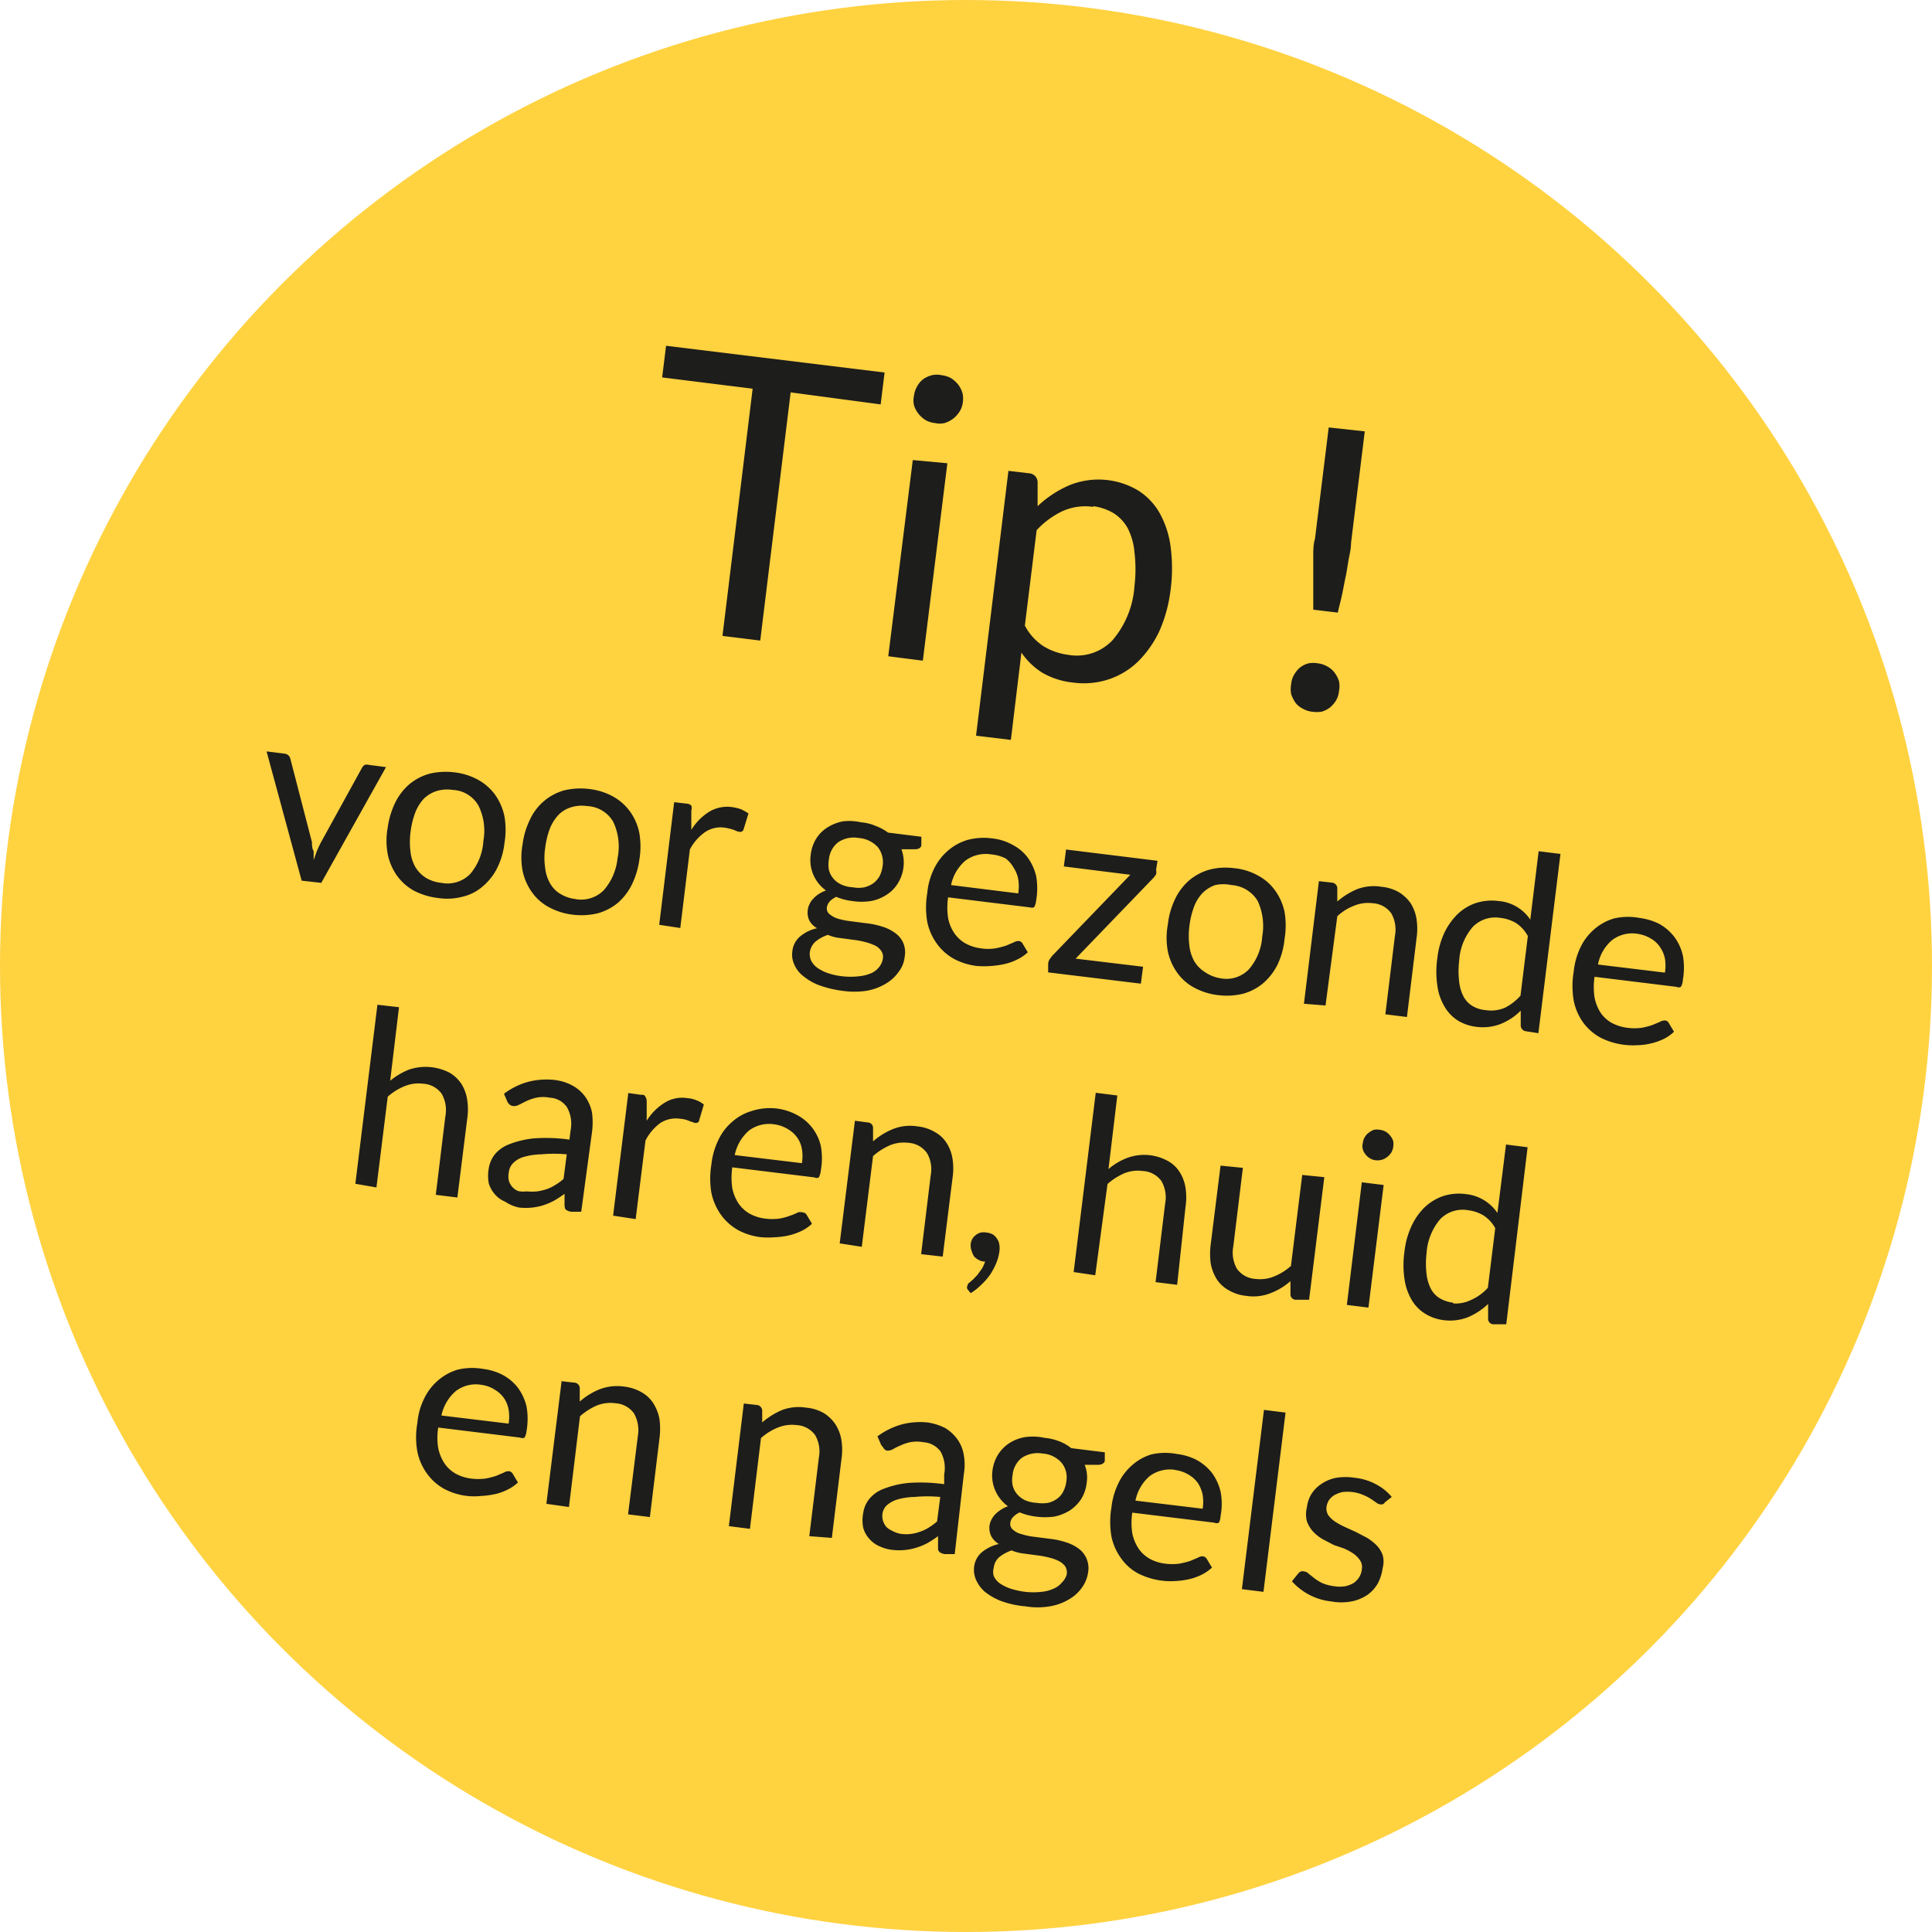
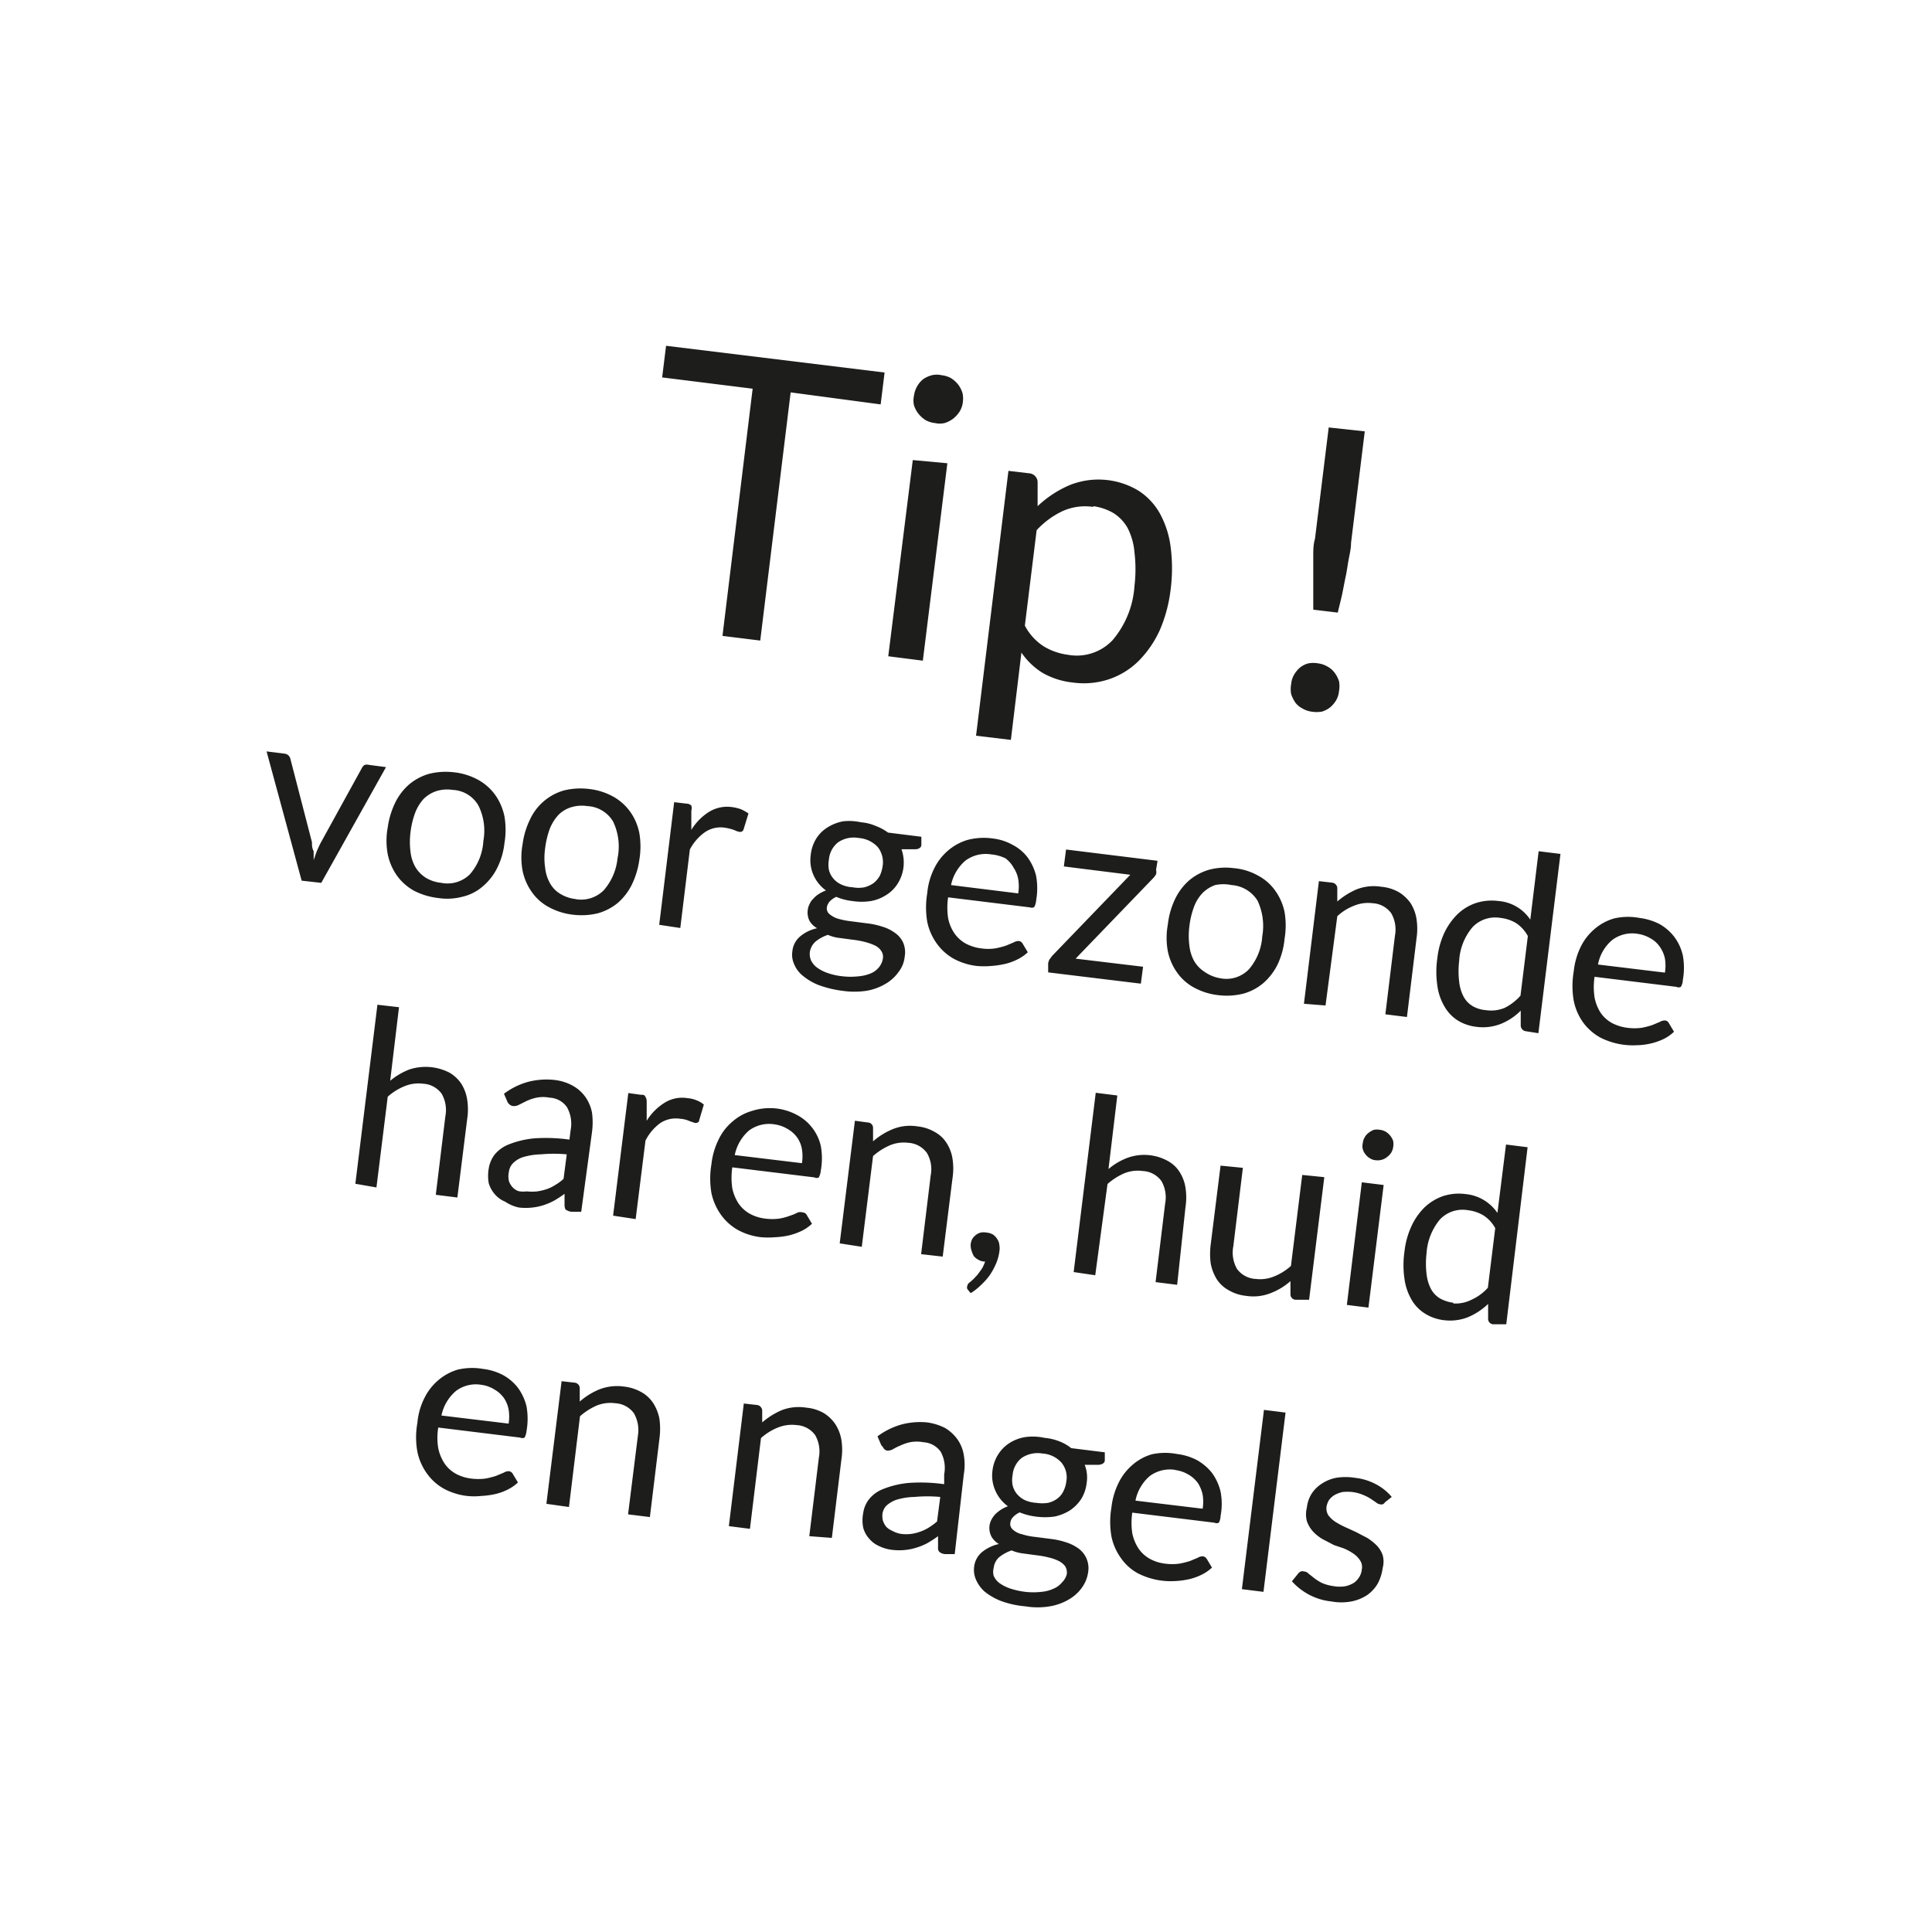
<svg xmlns="http://www.w3.org/2000/svg" viewBox="0 0 78.78 78.78" preserveAspectRatio="xMinYMid">
  <defs>
    <style>.cls-2{fill:#1d1d1b}</style>
  </defs>
  <g id="Ebene_2" data-name="Ebene 2">
    <g id="Ebene_1-2" data-name="Ebene 1">
-       <circle cx="39.39" cy="39.39" r="39.39" fill="#ffd240" />
      <path class="cls-2" d="M36.07 15.19l-.16 1.3-3.67-.49L31 26.12l-1.54-.19 1.23-10.08-3.69-.46.16-1.29zM38.63 18.89l-1 8.05-1.41-.18 1-8zm.63-2.48a.91.91 0 0 1-.13.37 1.2 1.2 0 0 1-.26.29 1.16 1.16 0 0 1-.35.18.9.9 0 0 1-.4 0 1 1 0 0 1-.38-.12 1.2 1.2 0 0 1-.29-.26 1.11 1.11 0 0 1-.18-.34.9.9 0 0 1 0-.4 1 1 0 0 1 .13-.38.94.94 0 0 1 .26-.3 1.11 1.11 0 0 1 .34-.15.9.9 0 0 1 .4 0 1.05 1.05 0 0 1 .38.12 1.2 1.2 0 0 1 .29.26 1.11 1.11 0 0 1 .18.36 1.07 1.07 0 0 1 .01.37zM39.8 30l1.32-10.8.85.1a.37.37 0 0 1 .34.34v1a4.43 4.43 0 0 1 1.31-.86 3.16 3.16 0 0 1 2.79.22 2.62 2.62 0 0 1 .87.91 3.82 3.82 0 0 1 .45 1.36 6.76 6.76 0 0 1 0 1.8 5.92 5.92 0 0 1-.44 1.63 4.32 4.32 0 0 1-.85 1.24 3.13 3.13 0 0 1-1.2.75 3.24 3.24 0 0 1-1.5.14 3.13 3.13 0 0 1-1.24-.4 2.88 2.88 0 0 1-.85-.82l-.43 3.56zm4.78-9.33a2.25 2.25 0 0 0-1.25.17 3.45 3.45 0 0 0-1.06.78l-.48 3.89a2.24 2.24 0 0 0 .76.84 2.53 2.53 0 0 0 1 .35 2 2 0 0 0 1.82-.6 3.79 3.79 0 0 0 .89-2.21 5.7 5.7 0 0 0 0-1.36 2.64 2.64 0 0 0-.28-1 1.7 1.7 0 0 0-.58-.61 2.24 2.24 0 0 0-.82-.28zM52.65 27.89a.89.89 0 0 1 .12-.38 1.13 1.13 0 0 1 .24-.29.91.91 0 0 1 .34-.17 1.09 1.09 0 0 1 .4 0 1 1 0 0 1 .38.13.89.89 0 0 1 .29.25 1.16 1.16 0 0 1 .18.35 1.07 1.07 0 0 1 0 .4.94.94 0 0 1-.12.38 1.16 1.16 0 0 1-.25.29 1 1 0 0 1-.34.17 1.33 1.33 0 0 1-.4 0 1 1 0 0 1-.38-.13.85.85 0 0 1-.29-.24 1.54 1.54 0 0 1-.17-.34 1.11 1.11 0 0 1 0-.42zm3-10.3l-.56 4.55c0 .24-.06.47-.1.69s-.07.46-.12.69-.09.46-.14.7-.12.49-.18.76l-1-.12v-.78-.72-.69c0-.23 0-.46.07-.7l.56-4.54zM10.87 30.64l.72.09a.29.29 0 0 1 .17.07.29.29 0 0 1 .08.14l.88 3.4c0 .12 0 .24.07.37v.36l.12-.34c.05-.12.1-.23.16-.35l1.69-3.07a.32.32 0 0 1 .11-.12.34.34 0 0 1 .18 0l.69.09L13.1 36l-.8-.09zM18.5 31.49a2.64 2.64 0 0 1 1 .31 2.14 2.14 0 0 1 .69.61 2.33 2.33 0 0 1 .38.88 3.27 3.27 0 0 1 0 1.09 3 3 0 0 1-.29 1 2.32 2.32 0 0 1-.58.75 1.9 1.9 0 0 1-.82.43 2.45 2.45 0 0 1-1 .06 2.9 2.9 0 0 1-1-.3 2.14 2.14 0 0 1-.69-.61 2.33 2.33 0 0 1-.38-.88 3 3 0 0 1 0-1.09 3.38 3.38 0 0 1 .3-1 2.36 2.36 0 0 1 .58-.76 2.22 2.22 0 0 1 .82-.43 2.84 2.84 0 0 1 .99-.06zM18 36a1.29 1.29 0 0 0 1.17-.36 2.27 2.27 0 0 0 .54-1.35 2.31 2.31 0 0 0-.2-1.44 1.27 1.27 0 0 0-1.05-.64 1.47 1.47 0 0 0-.67.05 1.35 1.35 0 0 0-.51.31 1.78 1.78 0 0 0-.35.57 3.39 3.39 0 0 0-.19.79 3.13 3.13 0 0 0 0 .81 1.62 1.62 0 0 0 .2.62 1.33 1.33 0 0 0 .42.43A1.51 1.51 0 0 0 18 36zM24 32.17a2.64 2.64 0 0 1 1 .31 2.14 2.14 0 0 1 .69.61 2.26 2.26 0 0 1 .38.88 3.27 3.27 0 0 1 0 1.09 3.38 3.38 0 0 1-.3 1 2.4 2.4 0 0 1-.57.75 2.22 2.22 0 0 1-.82.43 2.84 2.84 0 0 1-1 .06 2.7 2.7 0 0 1-1-.31 2 2 0 0 1-.69-.61 2.29 2.29 0 0 1-.38-.87 3 3 0 0 1 0-1.09 3.23 3.23 0 0 1 .3-1A2.18 2.18 0 0 1 23 32.23a2.84 2.84 0 0 1 1-.06zm-.55 4.49a1.3 1.3 0 0 0 1.17-.36 2.33 2.33 0 0 0 .56-1.3 2.35 2.35 0 0 0-.18-1.5 1.29 1.29 0 0 0-1.05-.63 1.47 1.47 0 0 0-.67.05 1.23 1.23 0 0 0-.51.31 1.84 1.84 0 0 0-.35.56 3.52 3.52 0 0 0-.19.79 2.74 2.74 0 0 0 0 .81 1.61 1.61 0 0 0 .2.63 1.15 1.15 0 0 0 .42.43 1.51 1.51 0 0 0 .62.21zM26.88 37.71l.61-5 .51.06a.28.28 0 0 1 .19.08.34.34 0 0 1 0 .2v.79a2.25 2.25 0 0 1 .73-.74 1.42 1.42 0 0 1 .93-.19 1.82 1.82 0 0 1 .37.09 2.14 2.14 0 0 1 .3.17l-.2.65a.14.14 0 0 1-.16.1.63.63 0 0 1-.21-.07 2.1 2.1 0 0 0-.4-.1 1.13 1.13 0 0 0-.8.18 2 2 0 0 0-.62.71l-.39 3.2zM35.11 33.53a1.89 1.89 0 0 1 .6.15 2 2 0 0 1 .5.27l1.36.17v.33c0 .1-.09.17-.23.18h-.58a1.64 1.64 0 0 1 .08.74 1.58 1.58 0 0 1-.23.65 1.41 1.41 0 0 1-.45.46 1.73 1.73 0 0 1-.64.26 2.45 2.45 0 0 1-.77 0 2.3 2.3 0 0 1-.65-.17.85.85 0 0 0-.27.19.5.5 0 0 0-.11.22.3.3 0 0 0 .11.3 1 1 0 0 0 .37.19 3.34 3.34 0 0 0 .53.1l.62.08a3.15 3.15 0 0 1 .61.13 1.67 1.67 0 0 1 .52.25 1 1 0 0 1 .34.39 1 1 0 0 1 .07.59 1.19 1.19 0 0 1-.24.61 1.67 1.67 0 0 1-.53.49 2.26 2.26 0 0 1-.78.29 3.36 3.36 0 0 1-1 0 4.41 4.41 0 0 1-.95-.23 2.32 2.32 0 0 1-.65-.38 1.17 1.17 0 0 1-.36-.48.93.93 0 0 1-.07-.52.9.9 0 0 1 .31-.6 1.58 1.58 0 0 1 .7-.34.81.81 0 0 1-.31-.3.75.75 0 0 1-.07-.46.63.63 0 0 1 .07-.22.62.62 0 0 1 .15-.22 1 1 0 0 1 .22-.19 1.4 1.4 0 0 1 .3-.15 1.55 1.55 0 0 1-.51-.63 1.51 1.51 0 0 1-.11-.83 1.57 1.57 0 0 1 .22-.65 1.44 1.44 0 0 1 .46-.46 1.82 1.82 0 0 1 .64-.25 2.24 2.24 0 0 1 .73.04zm.89 5.56a.42.42 0 0 0-.07-.32.64.64 0 0 0-.26-.22 2.3 2.3 0 0 0-.4-.14 3.3 3.3 0 0 0-.49-.09l-.52-.07a1.6 1.6 0 0 1-.5-.13 1.58 1.58 0 0 0-.5.27.72.72 0 0 0-.24.45.7.7 0 0 0 .05.32.81.81 0 0 0 .24.29 1.65 1.65 0 0 0 .42.22 2.67 2.67 0 0 0 .63.14 2.86 2.86 0 0 0 .65 0 1.67 1.67 0 0 0 .5-.12.83.83 0 0 0 .34-.26.73.73 0 0 0 .15-.34zm-1.23-2.91a1.28 1.28 0 0 0 .48 0 1.14 1.14 0 0 0 .37-.17 1 1 0 0 0 .25-.29 1.33 1.33 0 0 0 .12-.4 1 1 0 0 0-.19-.77 1.17 1.17 0 0 0-.79-.38 1.13 1.13 0 0 0-.84.18 1 1 0 0 0-.37.7 1.17 1.17 0 0 0 0 .42.84.84 0 0 0 .17.34.89.89 0 0 0 .32.25 1.24 1.24 0 0 0 .5.12zM40.48 34.19a2.14 2.14 0 0 1 .81.26 1.79 1.79 0 0 1 .61.51 2.12 2.12 0 0 1 .35.76 2.86 2.86 0 0 1 0 1 .66.66 0 0 1-.08.27.21.21 0 0 1-.17.01l-3.34-.41a2.88 2.88 0 0 0 0 .84 1.64 1.64 0 0 0 .26.63 1.36 1.36 0 0 0 .45.41 1.79 1.79 0 0 0 .63.2 1.9 1.9 0 0 0 .59 0 3.34 3.34 0 0 0 .43-.11l.31-.13a.42.42 0 0 1 .21-.06.21.21 0 0 1 .16.11l.21.35a1.71 1.71 0 0 1-.44.3 2.21 2.21 0 0 1-.51.18 3.6 3.6 0 0 1-.56.08 3.51 3.51 0 0 1-.56 0 2.65 2.65 0 0 1-.94-.29 2.13 2.13 0 0 1-.69-.61 2.31 2.31 0 0 1-.4-.9 3.48 3.48 0 0 1 0-1.17 2.8 2.8 0 0 1 .28-1 2.26 2.26 0 0 1 .56-.73 2.16 2.16 0 0 1 .8-.44 2.59 2.59 0 0 1 1.03-.06zm-.06.65a1.39 1.39 0 0 0-1.05.25 1.79 1.79 0 0 0-.59 1l2.74.34a1.85 1.85 0 0 0 0-.58 1.23 1.23 0 0 0-.19-.47A1.17 1.17 0 0 0 41 35a1.65 1.65 0 0 0-.58-.16zM47.14 35.47a.35.35 0 0 1 0 .18.83.83 0 0 1-.11.15l-3.17 3.29 2.75.33-.09.69-3.78-.46v-.37a.65.65 0 0 1 .05-.15l.11-.15 3.19-3.31-2.71-.34.09-.69 3.73.46zM50.31 35.4a2.46 2.46 0 0 1 1 .31 2 2 0 0 1 .69.61 2.29 2.29 0 0 1 .38.87 3.29 3.29 0 0 1 0 1.09 3.12 3.12 0 0 1-.29 1.06 2.43 2.43 0 0 1-.58.75 2.15 2.15 0 0 1-.82.43 2.8 2.8 0 0 1-1 .06 2.69 2.69 0 0 1-1-.31 2 2 0 0 1-.69-.61 2.29 2.29 0 0 1-.38-.87 3 3 0 0 1 0-1.09 3.23 3.23 0 0 1 .3-1.05 2.36 2.36 0 0 1 .58-.76 2.22 2.22 0 0 1 .82-.43 2.63 2.63 0 0 1 .99-.06zm-.55 4.49a1.27 1.27 0 0 0 1.17-.37 2.27 2.27 0 0 0 .54-1.34 2.43 2.43 0 0 0-.19-1.45 1.35 1.35 0 0 0-1.06-.64 1.62 1.62 0 0 0-.67 0 1.37 1.37 0 0 0-.51.32 1.63 1.63 0 0 0-.35.56 3.39 3.39 0 0 0-.19.79 3.13 3.13 0 0 0 0 .81 1.67 1.67 0 0 0 .2.63 1.33 1.33 0 0 0 .42.43 1.56 1.56 0 0 0 .64.26zM53.17 40.93l.61-5 .53.06a.24.24 0 0 1 .22.21v.56a3 3 0 0 1 .8-.5 1.93 1.93 0 0 1 1-.1 1.74 1.74 0 0 1 .71.22 1.59 1.59 0 0 1 .48.45 1.7 1.7 0 0 1 .24.64 2.66 2.66 0 0 1 0 .8l-.39 3.2-.88-.11.39-3.2a1.34 1.34 0 0 0-.15-.92 1 1 0 0 0-.76-.41 1.48 1.48 0 0 0-.75.1 2.1 2.1 0 0 0-.69.43L54.05 41zM62.22 42.05a.24.24 0 0 1-.21-.22v-.62a2.4 2.4 0 0 1-.81.54 2 2 0 0 1-1 .12 1.85 1.85 0 0 1-.76-.26 1.64 1.64 0 0 1-.54-.57 2.24 2.24 0 0 1-.29-.85 3.84 3.84 0 0 1 0-1.12 3.33 3.33 0 0 1 .27-1 2.7 2.7 0 0 1 .53-.77 2 2 0 0 1 .75-.47 2.09 2.09 0 0 1 .94-.09 1.72 1.72 0 0 1 1.3.76l.34-2.79.89.11-.9 7.31zm-1.63-.86a1.43 1.43 0 0 0 .78-.1 2.17 2.17 0 0 0 .63-.49l.3-2.43a1.47 1.47 0 0 0-.48-.53 1.57 1.57 0 0 0-.63-.21 1.28 1.28 0 0 0-1.14.37 2.31 2.31 0 0 0-.55 1.38 3.54 3.54 0 0 0 0 .85 1.69 1.69 0 0 0 .18.61 1 1 0 0 0 .36.38 1.27 1.27 0 0 0 .55.17zM66.85 37.43a2.45 2.45 0 0 1 .82.25 2 2 0 0 1 .6.52 2 2 0 0 1 .35.76 2.81 2.81 0 0 1 0 1 .58.58 0 0 1-.08.28.19.19 0 0 1-.18 0l-3.34-.41a2.86 2.86 0 0 0 0 .84 1.77 1.77 0 0 0 .25.63 1.36 1.36 0 0 0 .45.41 1.85 1.85 0 0 0 .64.2 2.21 2.21 0 0 0 .58 0 3.34 3.34 0 0 0 .43-.11l.31-.13a.42.42 0 0 1 .21-.06.19.19 0 0 1 .16.11l.21.35a1.66 1.66 0 0 1-.43.3 2.47 2.47 0 0 1-.52.18 2.6 2.6 0 0 1-.56.07 2.93 2.93 0 0 1-1.49-.31 2.16 2.16 0 0 1-.7-.61 2.3 2.3 0 0 1-.39-.9 3.51 3.51 0 0 1 0-1.18 3 3 0 0 1 .28-1 2.26 2.26 0 0 1 .56-.73 2.13 2.13 0 0 1 .81-.44 2.52 2.52 0 0 1 1.03-.02zm-.06.65a1.36 1.36 0 0 0-1.05.25 1.72 1.72 0 0 0-.58 1l2.73.33a1.81 1.81 0 0 0 0-.57 1.24 1.24 0 0 0-.2-.47 1.07 1.07 0 0 0-.36-.34 1.44 1.44 0 0 0-.54-.2zM14.49 48.27l.9-7.3.88.1-.36 3a2.81 2.81 0 0 1 .78-.46 2.13 2.13 0 0 1 1.64.13 1.48 1.48 0 0 1 .48.45 1.69 1.69 0 0 1 .24.65 2.57 2.57 0 0 1 0 .79l-.4 3.2-.88-.11.39-3.2a1.34 1.34 0 0 0-.15-.92 1 1 0 0 0-.76-.41 1.48 1.48 0 0 0-.75.1 2.32 2.32 0 0 0-.69.43l-.46 3.7zM23.7 49.41h-.39a.4.4 0 0 1-.21-.07c-.05 0-.07-.09-.08-.18v-.48a4.46 4.46 0 0 1-.43.28 2.53 2.53 0 0 1-.42.18 2.3 2.3 0 0 1-.47.1 2.44 2.44 0 0 1-.53 0 1.55 1.55 0 0 1-.57-.24 1.08 1.08 0 0 1-.42-.3 1.22 1.22 0 0 1-.25-.45 1.71 1.71 0 0 1 0-.61 1.26 1.26 0 0 1 .24-.56 1.42 1.42 0 0 1 .59-.42 3.76 3.76 0 0 1 1-.24 6.8 6.8 0 0 1 1.46.05l.05-.4a1.37 1.37 0 0 0-.15-.92.9.9 0 0 0-.7-.39 1.42 1.42 0 0 0-.55 0 2 2 0 0 0-.41.14l-.3.15a.42.42 0 0 1-.24.05.26.26 0 0 1-.15-.07.3.3 0 0 1-.09-.13l-.13-.3a2.91 2.91 0 0 1 1-.49 3 3 0 0 1 1.09-.07 2 2 0 0 1 .73.24 1.56 1.56 0 0 1 .5.45 1.67 1.67 0 0 1 .27.64 3 3 0 0 1 0 .79zm-2.23-.83a2.19 2.19 0 0 0 .44 0 2.34 2.34 0 0 0 .38-.09 1.62 1.62 0 0 0 .35-.17 2 2 0 0 0 .34-.25l.13-1a5.7 5.7 0 0 0-1.05 0 2.73 2.73 0 0 0-.72.11 1 1 0 0 0-.42.25.61.61 0 0 0-.17.36.85.85 0 0 0 0 .36.68.68 0 0 0 .15.26.6.6 0 0 0 .24.16 1 1 0 0 0 .33.01zM25 49.57l.62-5 .5.07c.1 0 .16 0 .19.07a.36.36 0 0 1 .06.2v.79a2.27 2.27 0 0 1 .74-.74 1.35 1.35 0 0 1 .93-.18 1.12 1.12 0 0 1 .37.09 1.05 1.05 0 0 1 .29.17l-.19.64c0 .08-.09.12-.17.11l-.21-.07a1.09 1.09 0 0 0-.39-.1 1.16 1.16 0 0 0-.81.17 2 2 0 0 0-.61.72l-.4 3.2zM31.66 45.2a2.33 2.33 0 0 1 .81.25 1.91 1.91 0 0 1 1 1.28 2.81 2.81 0 0 1 0 1 .79.79 0 0 1-.08.28.18.18 0 0 1-.18 0l-3.35-.41a2.93 2.93 0 0 0 0 .85 1.78 1.78 0 0 0 .26.63 1.36 1.36 0 0 0 .45.41 1.73 1.73 0 0 0 .63.2 2.2 2.2 0 0 0 .58 0 2.32 2.32 0 0 0 .44-.12 1.81 1.81 0 0 0 .31-.13.36.36 0 0 1 .21 0 .19.19 0 0 1 .16.11l.21.35a1.71 1.71 0 0 1-.44.3 2.65 2.65 0 0 1-.52.18 3.31 3.31 0 0 1-.55.07 3.46 3.46 0 0 1-.56 0 2.59 2.59 0 0 1-.94-.29 2.14 2.14 0 0 1-.69-.61 2.38 2.38 0 0 1-.4-.9 3.51 3.51 0 0 1 0-1.18 3 3 0 0 1 .29-1 2.16 2.16 0 0 1 .56-.73 2.08 2.08 0 0 1 .8-.44 2.4 2.4 0 0 1 1-.1zm-.06.65a1.38 1.38 0 0 0-1.06.25 1.8 1.8 0 0 0-.58 1l2.74.33a1.8 1.8 0 0 0 0-.57 1.16 1.16 0 0 0-.19-.47 1.2 1.2 0 0 0-.37-.34 1.39 1.39 0 0 0-.54-.2zM34.24 50.7l.62-5 .52.07a.22.22 0 0 1 .22.21v.56a2.87 2.87 0 0 1 .81-.5 1.88 1.88 0 0 1 1-.11 1.75 1.75 0 0 1 .71.23 1.3 1.3 0 0 1 .48.45 1.64 1.64 0 0 1 .24.64 2.58 2.58 0 0 1 0 .79l-.4 3.2-.88-.1.39-3.21a1.31 1.31 0 0 0-.15-.91 1 1 0 0 0-.76-.42 1.48 1.48 0 0 0-.75.1 2.59 2.59 0 0 0-.69.44l-.46 3.7zM39.58 50.74a.65.65 0 0 1 .06-.21.61.61 0 0 1 .15-.17.54.54 0 0 1 .2-.1.63.63 0 0 1 .24 0 .66.66 0 0 1 .26.08.58.58 0 0 1 .17.18.5.5 0 0 1 .09.24.86.86 0 0 1 0 .28 1.88 1.88 0 0 1-.12.45 2.88 2.88 0 0 1-.24.46 2.36 2.36 0 0 1-.36.42 2.3 2.3 0 0 1-.45.36l-.13-.16a.16.16 0 0 1 0-.15.17.17 0 0 1 .08-.12l.15-.13.18-.19.18-.25a1.51 1.51 0 0 0 .13-.29h-.06a.52.52 0 0 1-.23-.08.58.58 0 0 1-.17-.14 1 1 0 0 1-.09-.21.69.69 0 0 1-.04-.27zM43.78 51.87l.9-7.31.88.11-.36 3a2.59 2.59 0 0 1 .78-.46 2 2 0 0 1 1.64.13 1.3 1.3 0 0 1 .48.45 1.64 1.64 0 0 1 .24.64 2.59 2.59 0 0 1 0 .79L48 52.39l-.88-.11.39-3.2a1.34 1.34 0 0 0-.15-.92 1 1 0 0 0-.76-.41 1.47 1.47 0 0 0-.75.09 2.59 2.59 0 0 0-.69.44l-.5 3.72zM50.68 47.62l-.39 3.2a1.34 1.34 0 0 0 .15.92 1 1 0 0 0 .76.41 1.5 1.5 0 0 0 .75-.1 2.32 2.32 0 0 0 .69-.43l.46-3.71.9.09-.62 5h-.54a.22.22 0 0 1-.22-.21v-.55a2.62 2.62 0 0 1-.81.49 1.91 1.91 0 0 1-1 .11 1.75 1.75 0 0 1-.71-.23 1.36 1.36 0 0 1-.48-.44 1.9 1.9 0 0 1-.25-.64 3 3 0 0 1 0-.8l.4-3.2zM56.42 48.32l-.62 5-.88-.11.61-5zm.39-1.55a.63.63 0 0 1-.08.23.73.73 0 0 1-.17.18.61.61 0 0 1-.46.13.49.49 0 0 1-.24-.08.55.55 0 0 1-.18-.16.53.53 0 0 1-.11-.21.52.52 0 0 1 0-.25.57.57 0 0 1 .08-.24.55.55 0 0 1 .16-.18.88.88 0 0 1 .21-.12.71.71 0 0 1 .25 0 .62.62 0 0 1 .24.08.72.72 0 0 1 .3.38.76.76 0 0 1 0 .24zM60.9 54a.22.22 0 0 1-.22-.21v-.62a2.71 2.71 0 0 1-.82.54 2 2 0 0 1-1 .12 1.86 1.86 0 0 1-.76-.27 1.61 1.61 0 0 1-.54-.56 2.3 2.3 0 0 1-.29-.85 3.84 3.84 0 0 1 0-1.12 3.33 3.33 0 0 1 .27-1 2.62 2.62 0 0 1 .53-.78 2.11 2.11 0 0 1 .75-.47 2.09 2.09 0 0 1 .94-.09 1.77 1.77 0 0 1 1.3.77l.35-2.79.88.11-.87 7.22zm-1.64-.85A1.43 1.43 0 0 0 60 53a2 2 0 0 0 .67-.49l.3-2.43a1.43 1.43 0 0 0-.48-.52 1.57 1.57 0 0 0-.62-.21 1.27 1.27 0 0 0-1.15.37 2.38 2.38 0 0 0-.55 1.38 3.54 3.54 0 0 0 0 .85 1.75 1.75 0 0 0 .18.61 1 1 0 0 0 .36.38 1.44 1.44 0 0 0 .55.18zM19.7 55.82a2.33 2.33 0 0 1 .81.25 1.94 1.94 0 0 1 .61.52 2.12 2.12 0 0 1 .35.76 2.86 2.86 0 0 1 0 1 .72.72 0 0 1-.08.27.21.21 0 0 1-.18 0l-3.34-.41a2.58 2.58 0 0 0 0 .84 1.78 1.78 0 0 0 .26.63 1.36 1.36 0 0 0 .45.41 1.73 1.73 0 0 0 .63.2 2.28 2.28 0 0 0 .59 0 3.34 3.34 0 0 0 .43-.11l.31-.13a.38.38 0 0 1 .21-.06.21.21 0 0 1 .16.11l.21.35a1.71 1.71 0 0 1-.44.3 2.13 2.13 0 0 1-.52.18 3.31 3.31 0 0 1-.55.07 2.6 2.6 0 0 1-.56 0 2.65 2.65 0 0 1-.94-.29 2.13 2.13 0 0 1-.69-.61 2.31 2.31 0 0 1-.4-.9 3.28 3.28 0 0 1 0-1.18 2.75 2.75 0 0 1 .28-1 2.26 2.26 0 0 1 .56-.73 2.16 2.16 0 0 1 .8-.44 2.57 2.57 0 0 1 1.04-.03zm-.06.65a1.35 1.35 0 0 0-1.05.25 1.79 1.79 0 0 0-.59 1l2.74.33a1.8 1.8 0 0 0 0-.57 1.23 1.23 0 0 0-.19-.47 1.2 1.2 0 0 0-.37-.34 1.33 1.33 0 0 0-.54-.2zM22.28 61.32l.62-5 .53.06a.23.23 0 0 1 .21.21v.56a2.87 2.87 0 0 1 .81-.5 2 2 0 0 1 1-.11 1.86 1.86 0 0 1 .71.23 1.38 1.38 0 0 1 .48.45 1.82 1.82 0 0 1 .25.64 3 3 0 0 1 0 .8l-.39 3.2-.89-.11.4-3.2a1.39 1.39 0 0 0-.16-.92 1 1 0 0 0-.75-.41 1.5 1.5 0 0 0-.76.09 2.59 2.59 0 0 0-.69.44l-.45 3.7zM29.72 62.23l.61-5 .53.06a.24.24 0 0 1 .22.22V58a3.06 3.06 0 0 1 .8-.5 1.93 1.93 0 0 1 1-.1 1.74 1.74 0 0 1 .71.22 1.56 1.56 0 0 1 .47.45 1.7 1.7 0 0 1 .25.65 2.59 2.59 0 0 1 0 .79l-.39 3.2-.92-.07.39-3.2a1.34 1.34 0 0 0-.15-.92 1 1 0 0 0-.76-.41 1.53 1.53 0 0 0-.76.1 2.32 2.32 0 0 0-.69.43l-.45 3.7zM38.93 63.37h-.39a.4.4 0 0 1-.21-.07.19.19 0 0 1-.08-.18v-.48a4.46 4.46 0 0 1-.43.28 2.3 2.3 0 0 1-.43.18 2.21 2.21 0 0 1-.46.1 2.42 2.42 0 0 1-.53 0 1.67 1.67 0 0 1-.54-.15 1.12 1.12 0 0 1-.41-.3 1.1 1.1 0 0 1-.25-.45 1.51 1.51 0 0 1 0-.61 1.15 1.15 0 0 1 .24-.56 1.36 1.36 0 0 1 .59-.42 3.78 3.78 0 0 1 1-.24 6.89 6.89 0 0 1 1.47.05v-.4a1.38 1.38 0 0 0-.14-.92.92.92 0 0 0-.7-.39 1.48 1.48 0 0 0-.56 0 1.87 1.87 0 0 0-.4.14 2.09 2.09 0 0 0-.3.15.45.45 0 0 1-.24.05A.26.26 0 0 1 36 59a.3.3 0 0 1-.09-.13l-.13-.3a3 3 0 0 1 1-.49A3 3 0 0 1 37.8 58a2.3 2.3 0 0 1 .74.23 1.7 1.7 0 0 1 .5.46 1.52 1.52 0 0 1 .26.64 2.31 2.31 0 0 1 0 .79zm-2.23-.83a1.61 1.61 0 0 0 .81-.08 1.69 1.69 0 0 0 .36-.17 2.46 2.46 0 0 0 .34-.25l.13-1a5.7 5.7 0 0 0-1.05 0 2.73 2.73 0 0 0-.72.11 1.16 1.16 0 0 0-.43.25.6.6 0 0 0-.16.36.85.85 0 0 0 .02.24.82.82 0 0 0 .14.26.78.78 0 0 0 .24.16 1.16 1.16 0 0 0 .32.12zM42.59 58.63a2.2 2.2 0 0 1 .6.14 1.79 1.79 0 0 1 .49.28l1.37.17v.32c0 .11-.09.17-.24.19h-.58a1.41 1.41 0 0 1 .08.74 1.57 1.57 0 0 1-.22.65 1.64 1.64 0 0 1-.45.46 1.92 1.92 0 0 1-.64.26 2.81 2.81 0 0 1-.77 0 2.58 2.58 0 0 1-.65-.17.85.85 0 0 0-.27.19.38.38 0 0 0-.11.22.3.3 0 0 0 .11.3.81.81 0 0 0 .36.18 2.71 2.71 0 0 0 .54.11l.62.08a3.15 3.15 0 0 1 .61.13 1.79 1.79 0 0 1 .52.25 1 1 0 0 1 .33.39 1 1 0 0 1 .08.59 1.4 1.4 0 0 1-.24.61 1.67 1.67 0 0 1-.53.49 2.24 2.24 0 0 1-.79.29 3 3 0 0 1-1 0 3.8 3.8 0 0 1-1-.22 2.55 2.55 0 0 1-.66-.38 1.4 1.4 0 0 1-.35-.48 1 1 0 0 1-.08-.52.92.92 0 0 1 .31-.6 1.64 1.64 0 0 1 .7-.34.86.86 0 0 1-.3-.3.76.76 0 0 1-.08-.46.81.81 0 0 1 .07-.22 1.07 1.07 0 0 1 .15-.22 1.45 1.45 0 0 1 .23-.19 1.4 1.4 0 0 1 .3-.15 1.55 1.55 0 0 1-.51-.63 1.51 1.51 0 0 1-.12-.83 1.58 1.58 0 0 1 .23-.65 1.52 1.52 0 0 1 .45-.46 1.7 1.7 0 0 1 .65-.25 2.24 2.24 0 0 1 .79.03zm.91 5.56a.51.51 0 0 0-.07-.33.8.8 0 0 0-.26-.21 1.87 1.87 0 0 0-.4-.14 3.56 3.56 0 0 0-.49-.09l-.52-.07a1.74 1.74 0 0 1-.51-.13 1.7 1.7 0 0 0-.5.27.68.68 0 0 0-.23.44.62.62 0 0 0 0 .33.76.76 0 0 0 .23.29 1.72 1.72 0 0 0 .43.22 3.28 3.28 0 0 0 .63.14 2.86 2.86 0 0 0 .65 0 1.47 1.47 0 0 0 .5-.13.86.86 0 0 0 .34-.25.73.73 0 0 0 .2-.34zm-1.24-2.91a1.52 1.52 0 0 0 .48 0 1 1 0 0 0 .37-.17.81.81 0 0 0 .25-.3 1.17 1.17 0 0 0 .12-.4.94.94 0 0 0-.19-.76 1.12 1.12 0 0 0-.78-.38 1.16 1.16 0 0 0-.85.18 1 1 0 0 0-.37.7 1.12 1.12 0 0 0 0 .41.88.88 0 0 0 .17.35 1 1 0 0 0 .31.25 1.3 1.3 0 0 0 .49.12zM48 59.29a2.33 2.33 0 0 1 .81.25 2.06 2.06 0 0 1 .61.52 2.12 2.12 0 0 1 .35.76 2.64 2.64 0 0 1 0 1 .6.6 0 0 1-.07.27.21.21 0 0 1-.18 0l-3.35-.41a2.86 2.86 0 0 0 0 .84 1.78 1.78 0 0 0 .26.63 1.36 1.36 0 0 0 .45.41 1.73 1.73 0 0 0 .63.2 2.2 2.2 0 0 0 .58 0 3.52 3.52 0 0 0 .44-.11l.31-.13a.38.38 0 0 1 .21-.06.23.23 0 0 1 .16.11l.21.35a1.71 1.71 0 0 1-.44.3 2.28 2.28 0 0 1-.52.18 3.31 3.31 0 0 1-.55.07 2.94 2.94 0 0 1-1.5-.31 2 2 0 0 1-.69-.61 2.31 2.31 0 0 1-.4-.9 3.51 3.51 0 0 1 0-1.18 3 3 0 0 1 .29-1 2.26 2.26 0 0 1 .56-.73 2.08 2.08 0 0 1 .8-.44 2.57 2.57 0 0 1 1.03-.01zm-.06.65a1.38 1.38 0 0 0-1.06.25 1.78 1.78 0 0 0-.58 1l2.74.33a1.8 1.8 0 0 0 0-.57 1.41 1.41 0 0 0-.19-.47 1.2 1.2 0 0 0-.37-.34 1.39 1.39 0 0 0-.58-.2zM52.42 57.6l-.9 7.31-.88-.11.9-7.31zM56.47 61.26a.16.16 0 0 1-.19.08.28.28 0 0 1-.16-.07l-.22-.15a1.79 1.79 0 0 0-.31-.16 1.65 1.65 0 0 0-.44-.12 1.84 1.84 0 0 0-.41 0 1.33 1.33 0 0 0-.32.12.78.78 0 0 0-.23.21.79.79 0 0 0-.1.27.54.54 0 0 0 .07.34 1.12 1.12 0 0 0 .27.26 3 3 0 0 0 .4.22l.46.21.46.24a2.28 2.28 0 0 1 .38.3 1.12 1.12 0 0 1 .25.4 1 1 0 0 1 0 .53 1.86 1.86 0 0 1-.2.63 1.49 1.49 0 0 1-.43.47 1.76 1.76 0 0 1-.64.26 2.26 2.26 0 0 1-.83 0 2.48 2.48 0 0 1-.93-.29 2.57 2.57 0 0 1-.67-.53l.25-.31a.31.31 0 0 1 .11-.09.21.21 0 0 1 .14 0 .26.26 0 0 1 .18.09l.23.18a1.78 1.78 0 0 0 .32.2 1.82 1.82 0 0 0 .49.13 1.38 1.38 0 0 0 .46 0 1.11 1.11 0 0 0 .35-.14.83.83 0 0 0 .22-.24.71.71 0 0 0 .1-.31.48.48 0 0 0-.07-.36 1 1 0 0 0-.26-.27 2.18 2.18 0 0 0-.4-.22l-.41-.14-.46-.24a1.72 1.72 0 0 1-.39-.31 1.27 1.27 0 0 1-.25-.42 1.13 1.13 0 0 1 0-.56 1.33 1.33 0 0 1 .18-.54 1.37 1.37 0 0 1 .41-.42 1.62 1.62 0 0 1 .6-.25 2.43 2.43 0 0 1 .77 0 2.34 2.34 0 0 1 .87.27 2.11 2.11 0 0 1 .63.51z" />
    </g>
  </g>
</svg>